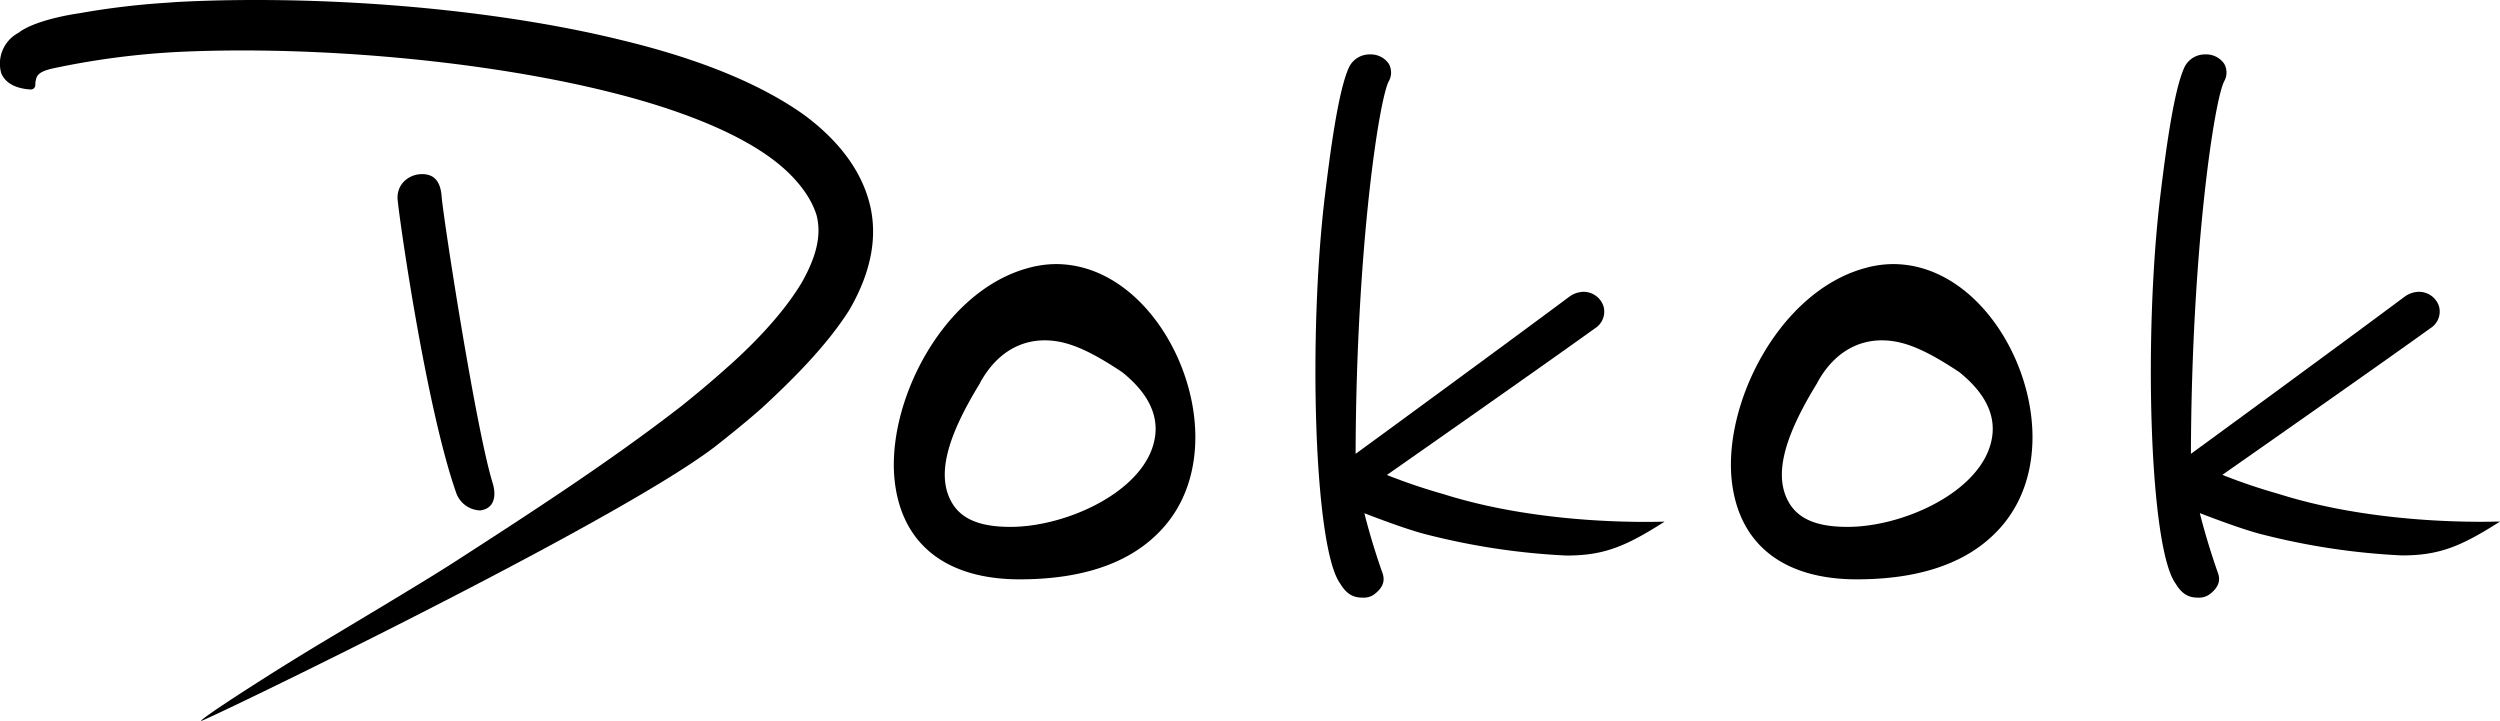
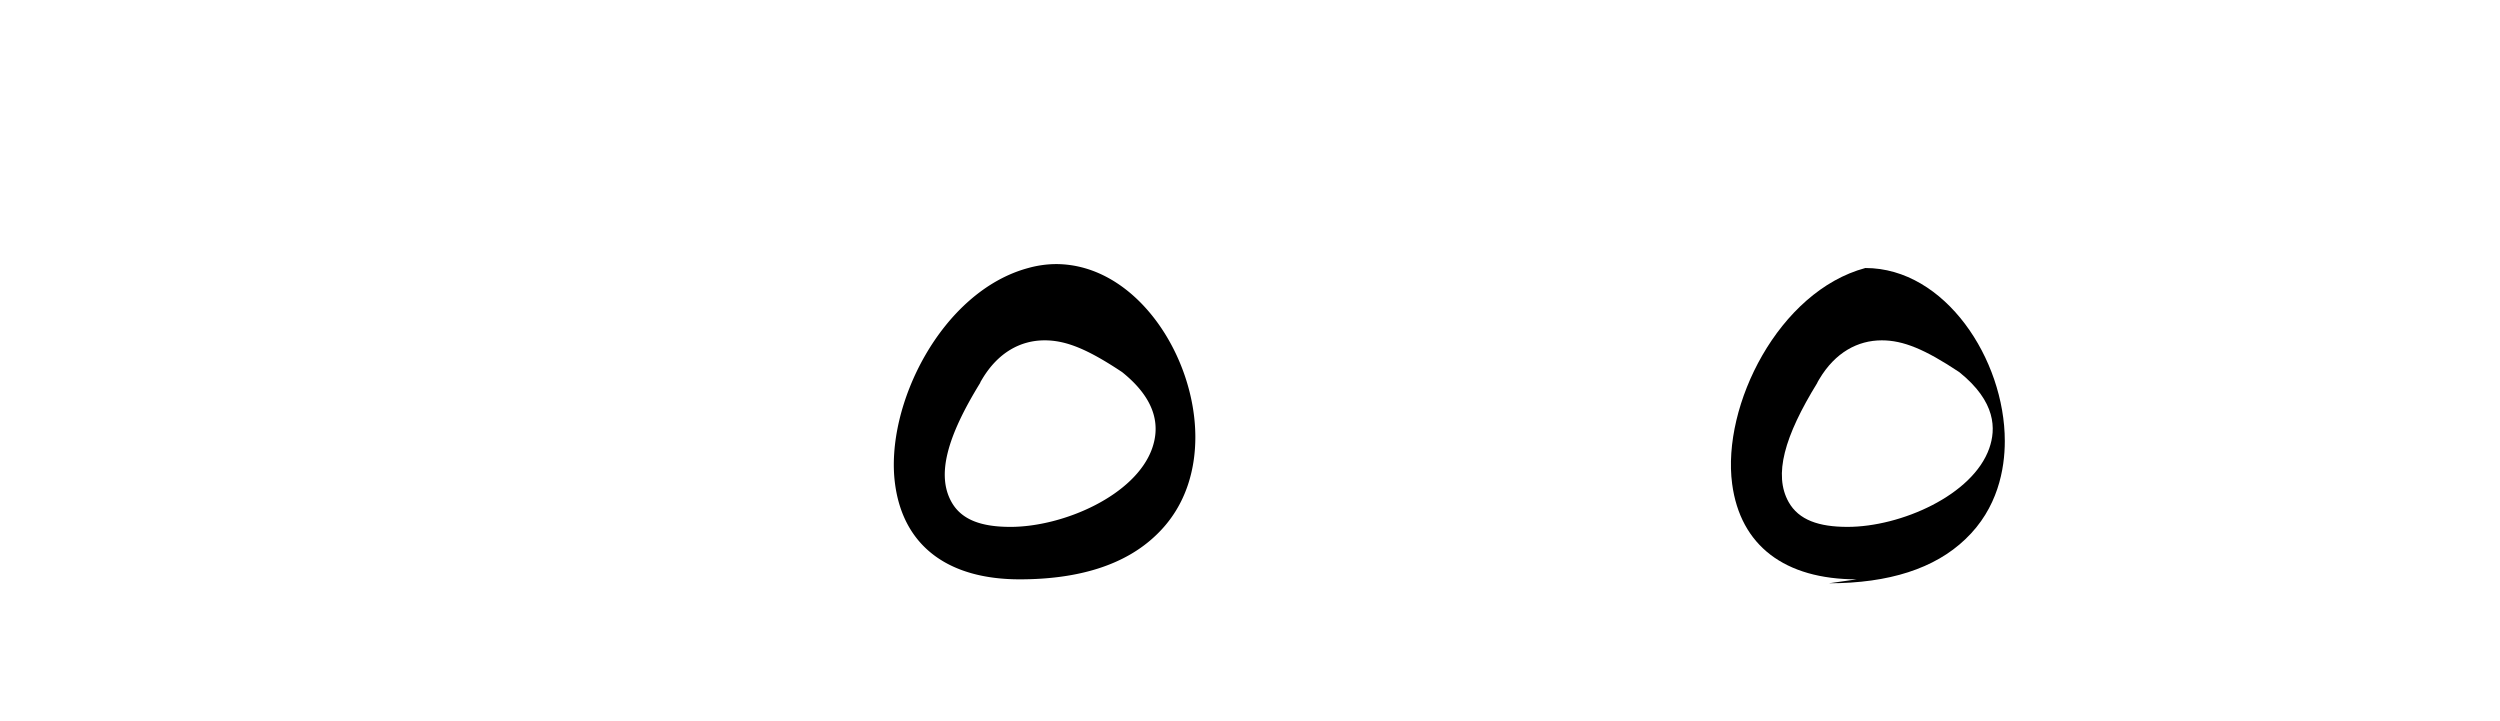
<svg xmlns="http://www.w3.org/2000/svg" viewBox="0 0 636.72 183.63">
-   <path d="m559.77 152.21c-2.28 0-4.06-.85-5.7-3.63-6.64-9.19-8.2-63.61-3.78-99.4 1.13-9.16 3.26-26.27 6.12-32.17a5.78 5.78 0 0 1 5.3-3.15 5.56 5.56 0 0 1 4.74 2.34 4.52 4.52 0 0 1 .06 4.44c-2.45 4.36-8.34 42.36-8.51 94.94 1.94-1.38 39.34-28.76 54.41-40a6.3 6.3 0 0 1 3.66-1.26 5.35 5.35 0 0 1 5.11 3.68 5 5 0 0 1 -2.18 5.59c-14.33 10.32-53 37.35-53 37.35a149 149 0 0 0 14.46 4.89c25.95 8.2 54.58 7 56.27 7-9.93 6.33-15.44 8.63-25 8.63a177.21 177.21 0 0 1 -35.54-5.34c-5.34-1.29-15.92-5.44-15.92-5.44s1.65 6.89 4.7 15.49c.32 1.16.64 3.1-2.33 5.28a4.69 4.69 0 0 1 -2.87.76z" />
-   <path d="m472.9 147.55c-18.38 0-29.65-8.62-31.74-24.29-2.67-20 11.87-49.06 33.92-55a26.78 26.78 0 0 1 7.05-1c20.33 0 35.52 23.27 35.52 44.08 0 7.06-1.75 17.14-10.06 25-7.79 7.46-19.46 11.21-34.69 11.21zm-10-50.13c-8.52 13.82-11.2 23.56-7.37 30.42 2.59 4.63 7.76 6.35 15 6.35 13.59 0 31.92-8.08 36.11-20 1.72-4.88 1.78-11.86-7.64-19.42-8.8-5.85-14.29-8.09-19.73-8.09-6.11 0-11.85 3.06-15.91 9.87.01-.01-.36.65-.51.87z" />
-   <path d="m347 152.21c-2.28 0-4.06-.85-5.7-3.63-6.64-9.19-8.2-63.61-3.78-99.4 1.13-9.16 3.26-26.27 6.12-32.17a5.8 5.8 0 0 1 5.3-3.15 5.56 5.56 0 0 1 4.74 2.34 4.52 4.52 0 0 1 .06 4.44c-2.45 4.31-8.33 42.38-8.48 94.94 1.94-1.38 39.34-28.76 54.41-40a6.3 6.3 0 0 1 3.66-1.26 5.35 5.35 0 0 1 5.06 3.68 5 5 0 0 1 -2.17 5.62c-14.33 10.32-53 37.35-53 37.35a149 149 0 0 0 14.46 4.89c25.95 8.2 54.58 7 56.27 7-9.93 6.33-15.44 8.63-25 8.63a177.21 177.21 0 0 1 -35.54-5.34c-5.34-1.29-15.92-5.44-15.92-5.44s1.65 6.89 4.7 15.49c.32 1.16.64 3.1-2.33 5.28a4.69 4.69 0 0 1 -2.86.73z" />
+   <path d="m472.9 147.55c-18.38 0-29.65-8.62-31.74-24.29-2.67-20 11.87-49.06 33.92-55c20.33 0 35.52 23.27 35.52 44.08 0 7.06-1.75 17.14-10.06 25-7.79 7.46-19.46 11.21-34.69 11.21zm-10-50.13c-8.52 13.82-11.2 23.56-7.37 30.42 2.59 4.63 7.76 6.35 15 6.35 13.59 0 31.92-8.08 36.11-20 1.72-4.88 1.78-11.86-7.64-19.42-8.8-5.85-14.29-8.09-19.73-8.09-6.11 0-11.85 3.06-15.91 9.87.01-.01-.36.65-.51.87z" />
  <path d="m259.7 147.55c-18.38 0-29.66-8.62-31.74-24.29-2.67-20 11.87-49.06 33.92-55a26.73 26.73 0 0 1 7.05-1c20.32 0 35.51 23.27 35.51 44.08 0 7.06-1.74 17.14-10.05 25-7.79 7.46-19.46 11.21-34.69 11.21zm-10-50.13c-8.52 13.82-11.2 23.56-7.37 30.42 2.58 4.63 7.76 6.35 15 6.35 13.59 0 31.92-8.08 36.11-20 1.71-4.88 1.78-11.86-7.65-19.42-8.79-5.85-14.28-8.09-19.73-8.09-6.11 0-11.84 3.06-15.91 9.87.01-.01-.4.65-.5.87z" />
-   <path d="m51.2 183.63c-.29-.54 18.65-12.73 31-20.11 13.55-8.11 27.55-16.5 33.64-20.45 19.3-12.46 39.2-25.32 57.57-39.54 4.21-3.37 8.09-6.63 11.52-9.71 4.84-4.23 13.74-12.67 19.19-21.73 3.87-6.77 5.11-12.23 3.88-17.17-1.49-5-5.6-10.22-11.55-14.59-11.3-8.33-28.73-13.83-41.37-16.94-26.44-6.6-61.35-10.54-93.39-10.54-5.51 0-10.9.12-16 .36a201.76 201.76 0 0 0 -32.29 4.23c-3.16.71-4 1.62-4.22 2.77a4.63 4.63 0 0 0 -.18 1.4 1.17 1.17 0 0 1 -.35.86 1.13 1.13 0 0 1 -.8.32h-.05c-3.87-.22-6.53-1.71-7.5-4.2a8.89 8.89 0 0 1 4.38-10.22c4-3.1 12.94-4.63 15.57-5a198.27 198.27 0 0 1 22.83-2.71l1.59-.13c6.48-.35 13.33-.53 20.44-.53 32.94 0 66.89 3.73 93.24 10.23 19.82 4.77 35.47 11.19 46.51 19.08 8.86 6.59 14.43 14.11 16.58 22.38 2.2 8.46.47 17.63-5.13 27.26-5.94 9.41-15 18.23-22.17 24.88-3.65 3.21-7.77 6.6-12.24 10.08-26.03 19.8-130.49 70.09-130.7 69.72zm71.15-53.63a6.69 6.69 0 0 1 -6.19-4.56c-7.66-21.88-14.47-69.72-14.89-74.64a5.81 5.81 0 0 1 1.49-4.45 6.5 6.5 0 0 1 4.78-2c3.45 0 4.7 2.41 4.94 5.7.47 5.77 8.7 59.05 13 73 .81 2.61.85 6.37-3.13 6.95z" />
</svg>